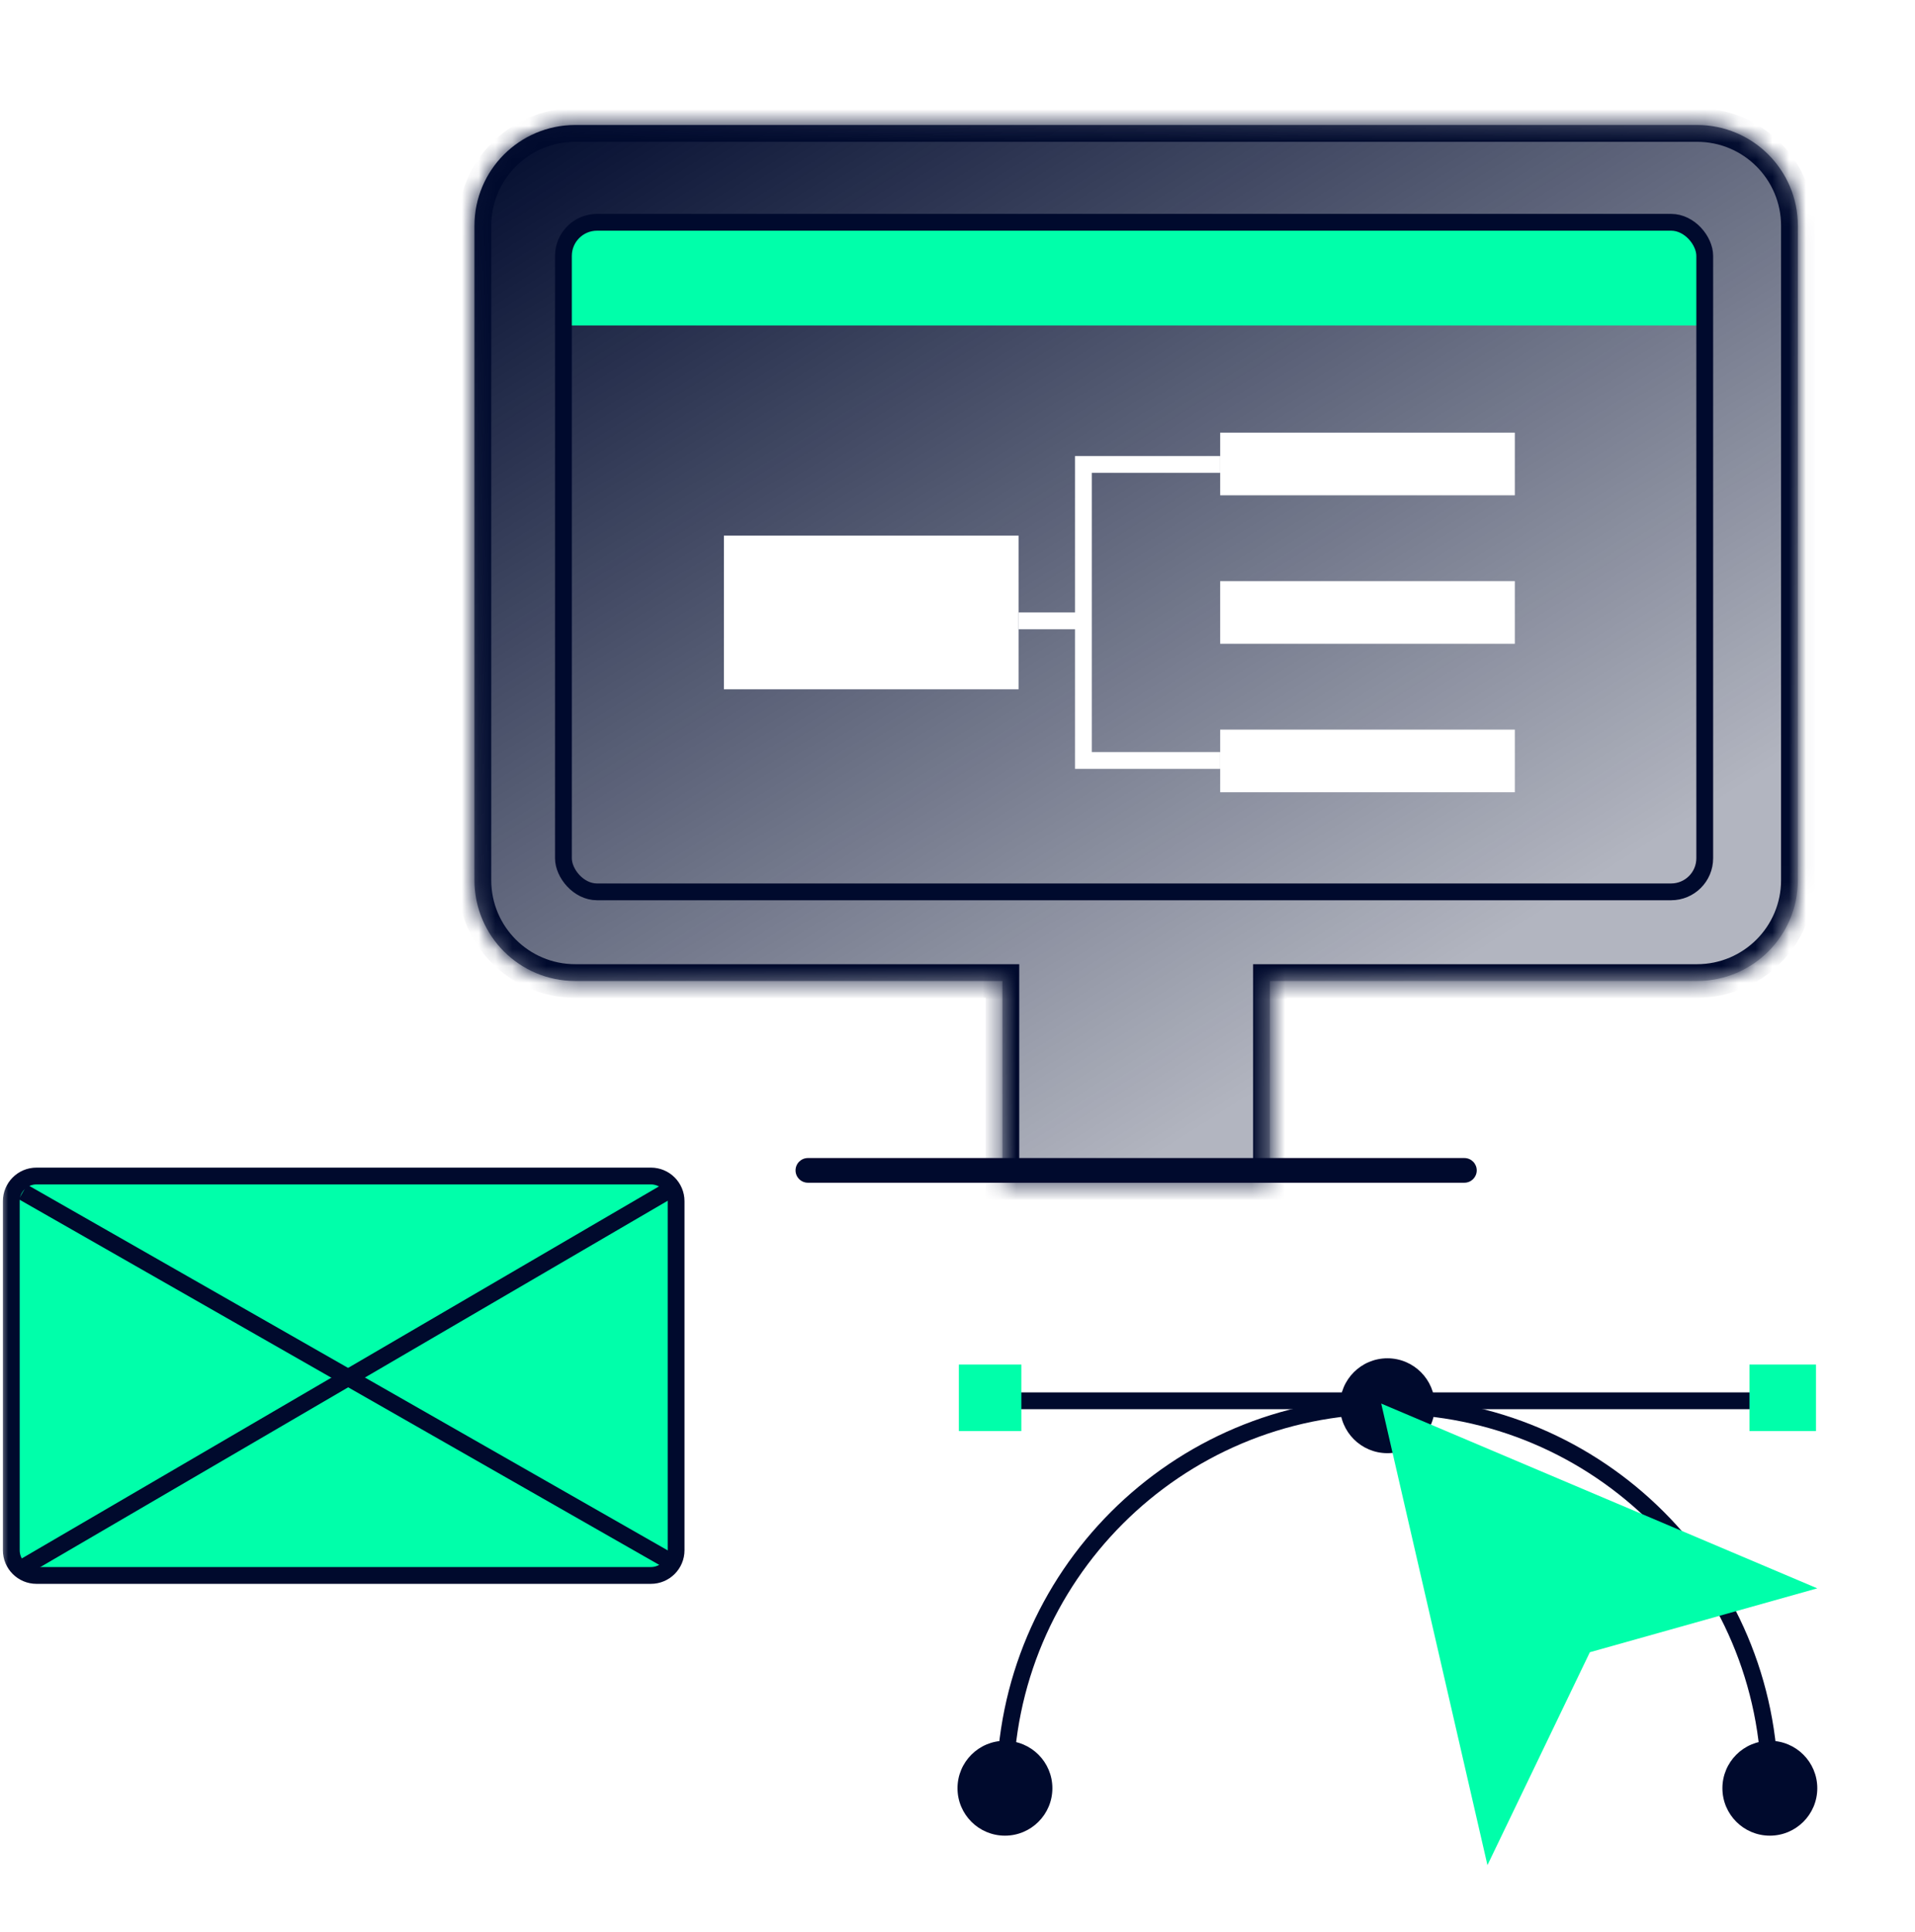
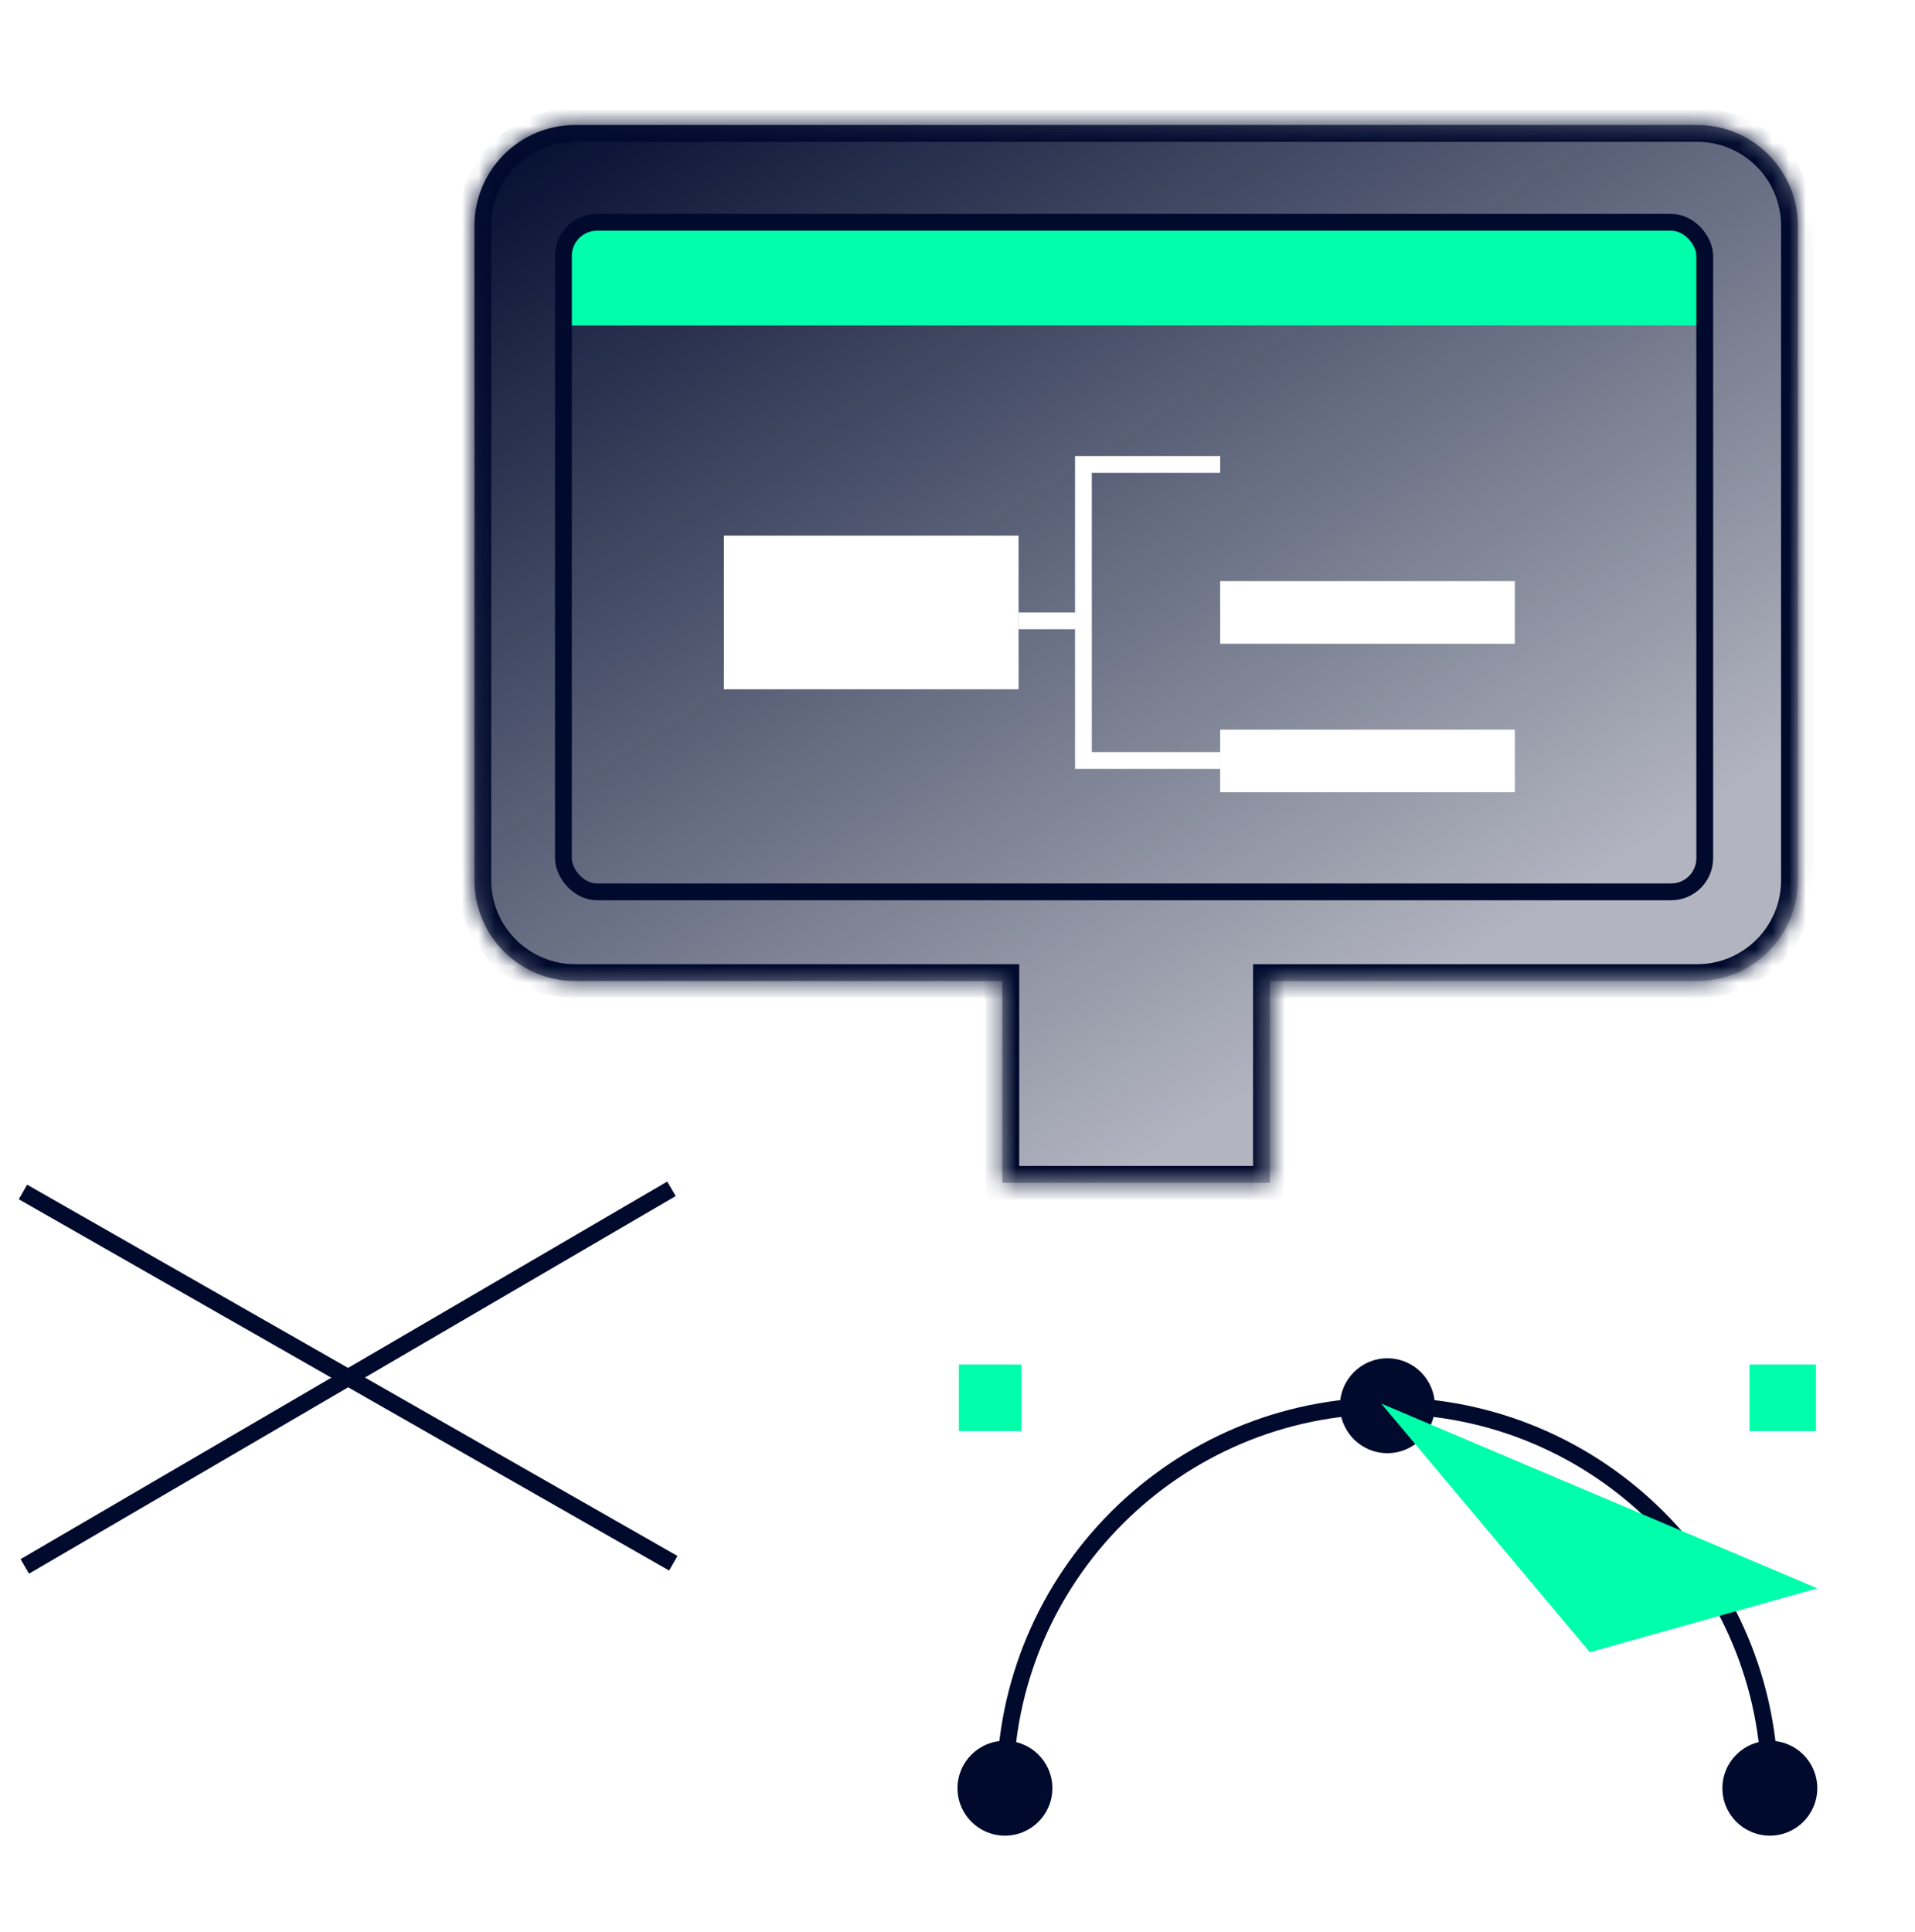
<svg xmlns="http://www.w3.org/2000/svg" width="114" height="115" viewBox="0 0 114 115" fill="none">
  <mask id="mask0_140_3359" style="mask-type:alpha" maskUnits="userSpaceOnUse" x="0" y="0" width="114" height="115">
    <rect y="0.016" width="114" height="114" fill="#9C2E2E" />
  </mask>
  <g mask="url(#mask0_140_3359)">
    <g filter="url(#filter0_b_140_3359)">
      <mask id="path-2-inside-1_140_3359" fill="white">
        <path fill-rule="evenodd" clip-rule="evenodd" d="M34.244 7.441C30.93 7.441 28.244 10.127 28.244 13.441V52.394C28.244 55.708 30.93 58.394 34.244 58.394H59.676V70.403H75.595V58.394H101.026C104.34 58.394 107.026 55.708 107.026 52.394V13.441C107.026 10.127 104.34 7.441 101.026 7.441H34.244Z" />
      </mask>
      <path fill-rule="evenodd" clip-rule="evenodd" d="M34.244 7.441C30.93 7.441 28.244 10.127 28.244 13.441V52.394C28.244 55.708 30.93 58.394 34.244 58.394H59.676V70.403H75.595V58.394H101.026C104.34 58.394 107.026 55.708 107.026 52.394V13.441C107.026 10.127 104.34 7.441 101.026 7.441H34.244Z" fill="url(#paint0_linear_140_3359)" />
      <path d="M59.676 58.394H60.676V57.394H59.676V58.394ZM59.676 70.403H58.676V71.403H59.676V70.403ZM75.595 70.403V71.403H76.595V70.403H75.595ZM75.595 58.394V57.394H74.595V58.394H75.595ZM29.244 13.441C29.244 10.68 31.483 8.441 34.244 8.441V6.441C30.378 6.441 27.244 9.575 27.244 13.441H29.244ZM29.244 52.394V13.441H27.244V52.394H29.244ZM34.244 57.394C31.483 57.394 29.244 55.155 29.244 52.394H27.244C27.244 56.26 30.378 59.394 34.244 59.394V57.394ZM59.676 57.394H34.244V59.394H59.676V57.394ZM60.676 70.403V58.394H58.676V70.403H60.676ZM75.595 69.403H59.676V71.403H75.595V69.403ZM74.595 58.394V70.403H76.595V58.394H74.595ZM101.026 57.394H75.595V59.394H101.026V57.394ZM106.026 52.394C106.026 55.155 103.788 57.394 101.026 57.394V59.394C104.892 59.394 108.026 56.26 108.026 52.394H106.026ZM106.026 13.441V52.394H108.026V13.441H106.026ZM101.026 8.441C103.788 8.441 106.026 10.68 106.026 13.441H108.026C108.026 9.575 104.892 6.441 101.026 6.441V8.441ZM34.244 8.441H101.026V6.441H34.244V8.441Z" fill="#000A2D" mask="url(#path-2-inside-1_140_3359)" />
      <path d="M33.541 15.232C33.541 14.128 34.436 13.232 35.541 13.232H99.482C100.587 13.232 101.482 14.128 101.482 15.232V19.374H33.541V15.232Z" fill="#00FFAA" />
-       <path d="M47.359 69.668C47.359 69.262 47.688 68.933 48.094 68.933H87.175C87.581 68.933 87.91 69.262 87.91 69.668C87.91 70.073 87.581 70.402 87.175 70.402H48.094C47.688 70.402 47.359 70.073 47.359 69.668Z" fill="#000A2D" />
      <rect x="33.541" y="13.232" width="67.942" height="39.856" rx="2" stroke="#000A2D" />
    </g>
    <path d="M43.094 31.883H60.635V41.03H43.094V31.883Z" fill="white" />
-     <path d="M72.637 25.755H90.178V29.483H72.637V25.755Z" fill="white" />
    <path d="M72.637 34.593H90.178V38.321H72.637V34.593Z" fill="white" />
    <path d="M72.637 43.431H90.178V47.158H72.637V43.431Z" fill="white" />
    <path d="M72.637 27.646H64.496V45.267H72.637" stroke="white" />
    <line x1="64.469" y1="36.956" x2="60.634" y2="36.956" stroke="white" />
-     <path d="M0.672 71.503C0.672 70.674 1.343 70.003 2.172 70.003H38.748C39.577 70.003 40.248 70.674 40.248 71.503V92.279C40.248 93.107 39.577 93.779 38.748 93.779H2.172C1.343 93.779 0.672 93.107 0.672 92.279V71.503Z" fill="#00FFAA" stroke="#000A2D" />
    <path d="M1.475 93.242L39.974 70.764" stroke="#000A2D" />
    <path d="M1.365 70.952L40.082 93.054" stroke="#000A2D" />
    <path d="M105.36 106.445C105.36 93.87 95.166 83.677 82.592 83.677C70.018 83.677 59.824 93.87 59.824 106.445" stroke="#000A2D" />
    <circle cx="82.592" cy="83.677" r="2.824" fill="#000A2D" />
    <circle cx="59.824" cy="106.445" r="2.824" fill="#000A2D" />
    <circle cx="105.359" cy="106.445" r="2.824" fill="#000A2D" />
-     <path d="M58.847 83.383H107.888" stroke="#000A2D" />
    <rect x="57.08" y="81.226" width="3.722" height="3.96" fill="#00FFAA" />
    <rect x="104.145" y="81.226" width="3.96" height="3.96" fill="#00FFAA" />
-     <path d="M82.224 83.548L108.183 94.547L94.644 98.35L88.548 111.023L82.224 83.548Z" fill="#00FFAA" />
+     <path d="M82.224 83.548L108.183 94.547L94.644 98.35L82.224 83.548Z" fill="#00FFAA" />
  </g>
  <defs>
    <filter id="filter0_b_140_3359" x="8.744" y="-12.059" width="117.781" height="101.962" filterUnits="userSpaceOnUse" color-interpolation-filters="sRGB">
      <feFlood flood-opacity="0" result="BackgroundImageFix" />
      <feGaussianBlur in="BackgroundImageFix" stdDeviation="9.75" />
      <feComposite in2="SourceAlpha" operator="in" result="effect1_backgroundBlur_140_3359" />
      <feBlend mode="normal" in="SourceGraphic" in2="effect1_backgroundBlur_140_3359" result="shape" />
    </filter>
    <linearGradient id="paint0_linear_140_3359" x1="28.244" y1="7.441" x2="67.635" y2="69.865" gradientUnits="userSpaceOnUse">
      <stop stop-color="#000A2D" />
      <stop offset="1" stop-color="#000A2D" stop-opacity="0.3" />
    </linearGradient>
  </defs>
</svg>